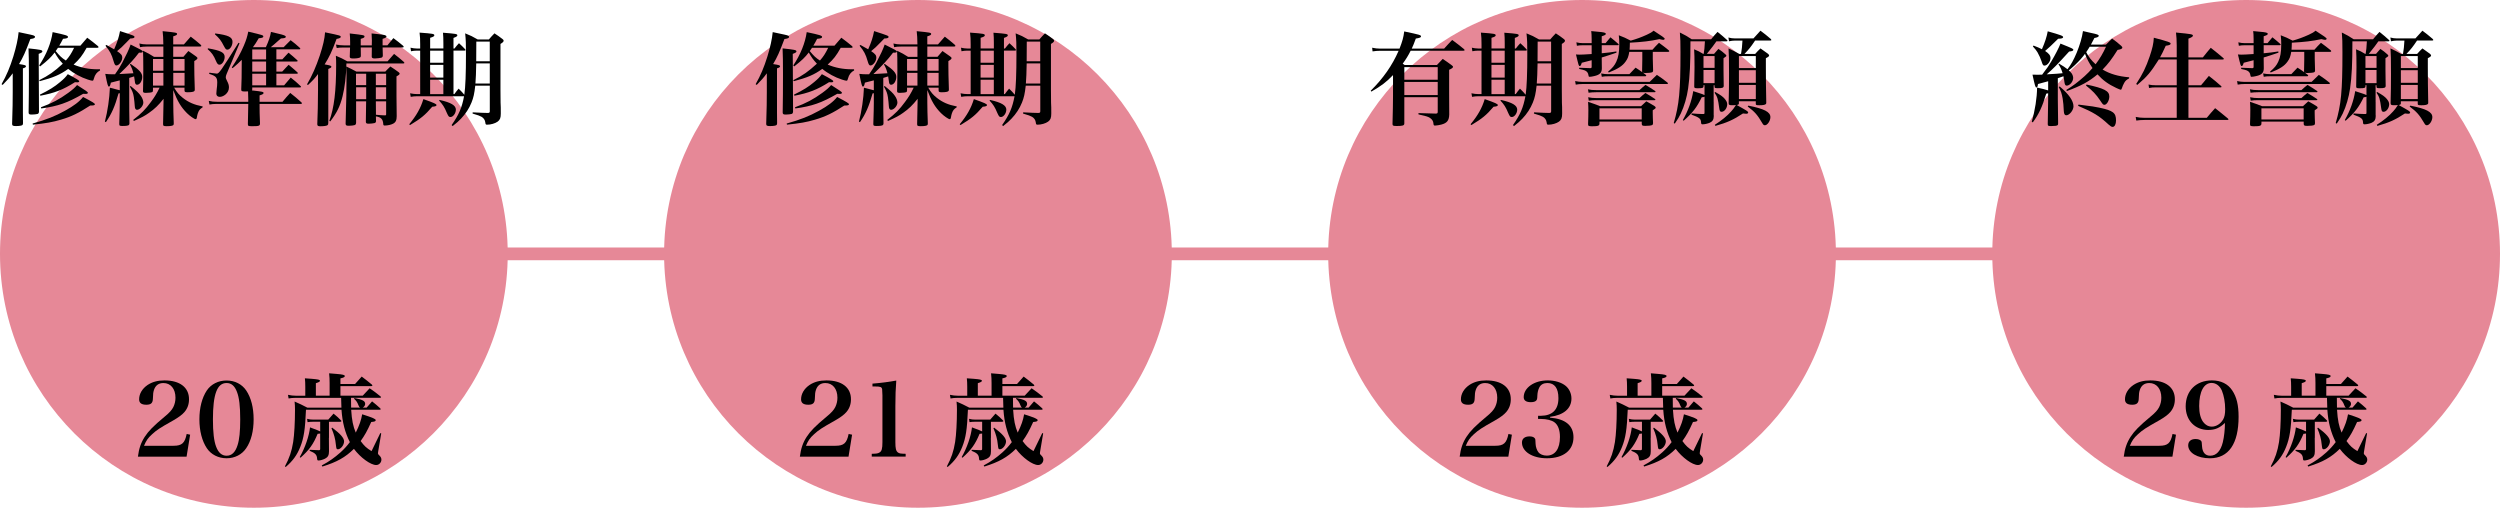
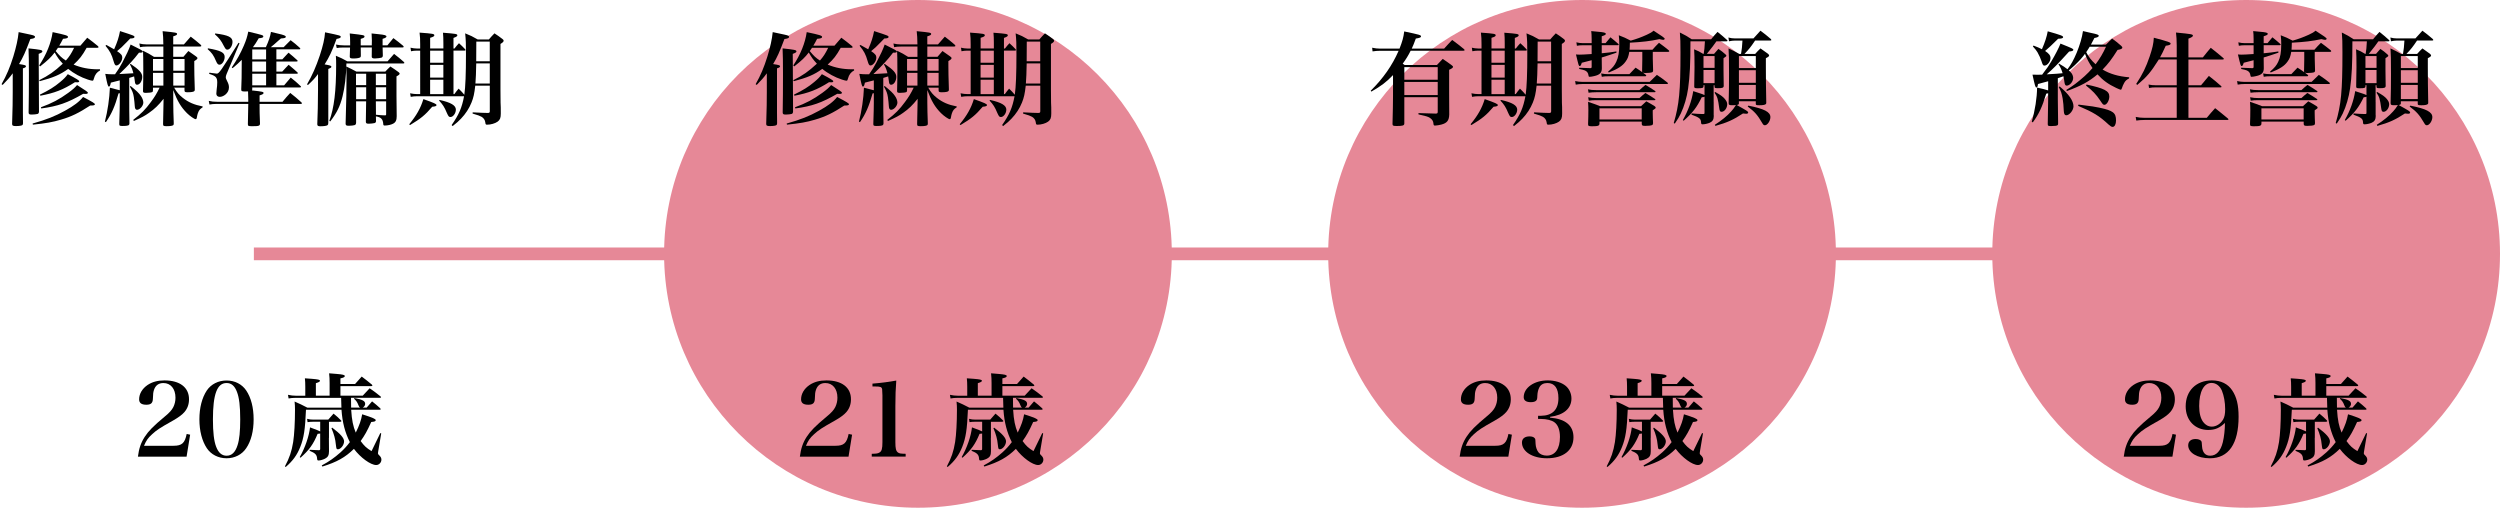
<svg xmlns="http://www.w3.org/2000/svg" viewBox="0 0 1178.79 239.39">
  <defs>
    <style>.d{fill:none;stroke:#e68897;stroke-miterlimit:10;stroke-width:6px;}.e{fill:#e68897;}</style>
  </defs>
  <g id="a" />
  <g id="b">
    <g id="c">
      <g>
-         <circle class="e" cx="119.7" cy="119.7" r="119.7" />
        <circle class="e" cx="432.83" cy="119.7" r="119.7" />
        <circle class="e" cx="745.96" cy="119.7" r="119.7" />
        <circle class="e" cx="1059.09" cy="119.7" r="119.7" />
        <g>
          <path d="M.72,39.72c2.35-4.13,3.98-7.97,5.57-13.11,1.34-4.42,2.16-8.02,2.5-11.47,6.14,1.3,6.58,1.39,7.15,1.63,.38,.19,.58,.38,.58,.62,0,.53-.67,.82-2.21,1.01-2.35,6.24-3.41,8.59-5.33,11.81,2.83,.43,3.26,.58,3.26,1.06,0,.38-.43,.67-1.44,.96v20.93l.05,4.94c0,.48-.1,.67-.29,.86-.29,.29-1.54,.48-3.07,.48-1.44,0-1.78-.24-1.78-1.06,.24-7.97,.29-10.23,.29-15.03v-8.79c-1.58,2.16-2.54,3.22-4.75,5.47l-.53-.34Zm19.25-15.46c0,.38-.29,.58-1.73,1.15,0,8.54,.05,17.62,.14,27.22-.05,.62-.19,.91-.67,1.1-.38,.14-1.82,.29-2.78,.29-1.1,0-1.44-.19-1.44-1.01,.1-6.67,.14-10.22,.14-18.15,0-6.24-.05-8.45-.19-12.05,5.81,.62,6.53,.77,6.53,1.44Zm-4.61,33.99c6.67-1.87,10.61-3.46,15.31-6.05,4.18-2.3,6.77-4.27,8.5-6.48,4.66,2.45,5.57,3.02,5.57,3.46s-.58,.58-2.06,.58h-.14c-5.38,3.5-8.88,5.23-13.83,6.67-3.84,1.15-7.1,1.73-13.2,2.35l-.14-.53ZM40.85,22.54c-2.11,3.79-3.36,5.33-6.14,7.92,3.55,1.49,7.2,2.21,11.47,2.21h.96l.05,.53c-1.49,.77-2.45,2.02-2.93,3.89-.24,.86-.34,.96-.72,.96-.34,0-.86-.14-2.11-.53-3.17-1.01-6.67-2.88-9.27-5.04-3.79,2.74-7.06,4.13-13.44,5.81l-.24-.48c4.56-2.26,7.06-4.03,11.14-7.78-1.82-1.97-2.4-2.78-3.84-5.28-1.73,2.26-3.26,3.74-6.87,6.58l-.43-.48c3.41-5.14,5.62-10.56,6.34-15.7,6.29,1.34,7.25,1.63,7.25,2.3,0,.48-.62,.72-2.35,.86-.82,1.58-1.01,1.97-1.78,3.22h9.98c1.39-1.63,1.82-2.16,3.22-3.74,2.3,1.73,3.02,2.26,5.04,3.94,.19,.24,.29,.38,.29,.48,0,.19-.24,.34-.62,.34h-4.99Zm-22.03,22.08c4.22-2.06,6.91-3.7,9.55-5.95,1.73-1.44,2.54-2.26,3.6-3.7,4.18,2.21,5.38,2.93,5.38,3.36,0,.29-.34,.48-.86,.48-.24,0-.72,0-1.15-.05-5.57,3.55-9.6,5.09-16.32,6.38l-.19-.53Zm.48,5.95c5.18-1.87,8.69-3.74,12.86-6.77,2.21-1.63,3.07-2.4,4.18-3.7,4.18,2.64,5.09,3.26,5.09,3.65,0,.34-.38,.53-1.01,.53-.34,0-.72,0-1.2-.05-7.39,4.27-11.95,5.86-19.78,6.91l-.14-.58Zm8.02-28.03c-.43,.67-.58,.86-1.06,1.54,1.87,2.26,2.83,3.22,4.8,4.46,1.63-1.87,2.45-3.07,3.89-6h-7.63Z" />
          <path d="M56.45,37.9q-2.78,.72-4.18,1.06c-.29,1.44-.53,1.87-.91,1.87-.48,0-.72-.86-1.73-6,1.39,.14,1.97,.19,3.12,.19h1.49c1.58-2.21,2.21-3.26,3.46-5.57,1.87-3.55,3.17-6.29,3.89-8.45,4.75,2.35,5.76,2.88,5.76,3.31s-.43,.53-1.68,.53h-.14c-2.59,3.41-4.71,5.66-9.26,10.08,2.35-.1,4.61-.24,6.62-.38-.48-1.87-.72-2.45-1.63-4.18l.34-.24c4.08,2.78,5.47,4.32,5.47,6.1,0,1.97-1.15,3.74-2.45,3.74-.67,0-.96-.43-1.1-2.02-.05-.53-.1-.96-.29-1.92q-1.15,.38-2.3,.72v10.85c0,3.02,0,5.62,.1,10.51,0,1.06-.62,1.3-3.22,1.3-1.39,0-1.58-.14-1.58-1.01,.19-6.38,.24-7.44,.24-9.79v-4.66l-.58,.1c-1.73,6.14-3.22,9.55-5.95,13.54l-.48-.24c1.3-5.04,2.16-10.94,2.35-15.99,2.59,.62,3.31,.82,4.66,1.2v-4.66Zm-6.29-16.71c1.68,.91,2.3,1.25,3.65,2.06,1.54-3.5,2.21-5.57,2.78-8.59,6.53,2.11,6.82,2.21,6.82,2.78,0,.48-.58,.67-2.02,.72-.62,.62-1.1,1.1-1.39,1.44-2.5,2.59-3.07,3.12-4.8,4.51,1.97,1.34,2.45,1.97,2.45,3.07,0,1.68-1.54,3.7-2.78,3.7-.58,0-.86-.48-1.34-2.11-.86-3.07-1.68-4.66-3.79-7.2l.43-.38Zm11.42,19.35c2.78,2.26,3.98,3.41,4.85,4.7,.72,1.01,1.15,2.21,1.15,3.12,0,1.54-1.63,3.41-2.98,3.41-.67,0-1.01-.58-1.06-1.82-.05-1.01-.24-2.83-.43-4.13-.29-1.87-.67-2.88-1.87-4.94l.34-.34Zm20.55,.82c1.34,2.26,2.3,3.36,4.03,4.75,2.74,2.16,5.42,3.31,9.41,4.08l-.05,.43c-1.25,.77-1.78,1.44-2.26,2.88-.14,.38-.34,1.25-.43,1.87-.1,.58-.29,.82-.58,.82-.58,0-2.74-1.49-4.08-2.83-2.83-2.83-4.56-5.71-6.48-10.9v5.9c0,2.5,.1,6.34,.24,9.79,0,.43-.05,.62-.19,.82-.34,.34-1.44,.53-3.17,.53-1.39,0-1.68-.14-1.68-1.01q.05-2.02,.19-9.26l.05-2.64c-2.45,3.07-4.18,4.75-6.87,6.62-1.92,1.39-3.5,2.21-7.15,3.84l-.29-.53c3.84-2.98,5.71-4.85,8.35-8.45,1.78-2.4,2.69-3.89,4.08-6.72h-3.12v1.2c0,.48-.1,.72-.34,.86-.29,.19-1.68,.38-3.02,.38-1.01,0-1.34-.19-1.34-.77v-.14c.1-4.7,.14-5.81,.14-10.13,0-5.23-.05-6.62-.14-8.83,2.4,1.15,3.07,1.54,5.18,2.88h4.42v-4.85h-7.82c-1.3,0-2.26,.1-3.17,.29l-.34-1.73c1.15,.29,2.16,.43,3.5,.43h7.82c-.05-3.12-.1-4.18-.34-6.24,6.38,.62,6.82,.72,6.82,1.34,0,.43-.48,.67-1.82,1.1v3.79h5.04l3.22-3.65c2.06,1.58,2.64,2.06,4.61,3.74,.24,.29,.38,.43,.38,.58,0,.24-.24,.34-.62,.34h-12.63v4.85h4.8c1.01-1.2,1.3-1.58,2.35-2.74,1.68,1.15,2.16,1.49,3.6,2.54,.48,.34,.67,.58,.67,.82,0,.38-.29,.67-1.49,1.39v2.21c0,2.64,.05,5.33,.24,11.14,0,.43-.05,.62-.19,.77-.29,.38-1.39,.58-3.17,.58-1.2,0-1.49-.14-1.49-.91v-1.25h-4.9Zm-5.09-13.54h-4.9v5.52h4.9v-5.52Zm0,6.53h-4.9v6h4.9v-6Zm9.99-1.01v-5.52h-5.33v5.52h5.33Zm0,7.01v-6h-5.33v6h5.33Z" />
          <path d="M98.06,22.78c6.05,1.06,7.87,1.97,7.87,4.08,0,1.82-1.25,3.65-2.4,3.65-.72,0-1.06-.34-1.68-1.73-1.15-2.74-1.92-3.79-3.94-5.62l.14-.38Zm35.04,5.23q1.25-1.39,2.93-3.17c1.82,1.49,2.35,1.92,4.08,3.5,.19,.19,.24,.29,.24,.38,0,.19-.19,.29-.53,.29h-9.5v4.75h2.74c1.3-1.44,1.73-1.87,3.02-3.22,1.82,1.49,2.35,1.97,4.13,3.55,.19,.19,.24,.34,.24,.43,0,.14-.19,.24-.48,.24h-9.65v5.47h3.65c1.34-1.63,1.78-2.11,3.12-3.65,2.11,1.68,2.74,2.21,4.66,4.03,.14,.14,.19,.24,.19,.38s-.19,.24-.53,.24h-22.47v.82c0,.24-.05,.34-.14,.58,5.09,.58,5.47,.67,5.47,1.25,0,.38-.43,.67-1.87,1.1v3.02h10.8c1.58-1.92,2.06-2.45,3.65-4.18,2.3,1.82,3.02,2.4,5.28,4.46,.19,.19,.24,.34,.24,.43,0,.19-.24,.29-.53,.29h-19.44v1.63c0,1.78,0,2.69,.19,7.54,0,1.2-.48,1.34-3.74,1.34-1.73,0-1.97-.1-1.97-1.01q.14-4.7,.19-9.5h-14.88c-1.44,0-2.35,.1-3.41,.29l-.34-1.73c1.44,.34,2.35,.43,3.79,.43h14.83v-1.3c0-1.39,0-1.63-.1-3.6-.62,.05-1.01,.05-1.39,.05-1.58,0-1.82-.14-1.82-1.01,.19-4.27,.19-5.14,.24-13.92-1.39,1.44-2.21,2.16-4.32,3.94l-.38-.34c2.5-3.74,4.08-6.58,5.66-10.22,1.1-2.59,1.63-4.22,2.11-6.67,6.82,1.63,7.1,1.68,7.1,2.3,0,.48-.62,.72-2.16,.82-1.25,2.16-1.78,2.93-2.74,4.22h6.1c1.39-3.02,2.06-5.09,2.4-7.2,1.34,.34,2.54,.62,3.22,.77,2.93,.67,3.79,1.01,3.79,1.54,0,.48-.58,.67-2.3,.77-.62,.53-1.06,.91-1.34,1.15-2.02,1.82-2.16,1.92-3.5,2.98h6.1c1.49-1.49,1.92-1.97,3.31-3.31,1.92,1.49,2.5,1.92,4.32,3.6,.19,.19,.24,.34,.24,.43,0,.19-.19,.29-.48,.29h-10.8v4.7h2.79Zm-34.32,6.24c.34,.05,.67,.1,.82,.14,.86,.1,1.39,.19,1.54,.19,.43,.1,.82,.14,1.1,.14,1.01,0,1.92-1.3,10.22-14.55l.48,.24-6.1,14.5c-.29,.77-.38,1.1-.38,1.49,0,.53,.14,.86,.67,1.92,.58,1.1,.82,1.92,.82,2.88,0,1.34-.58,2.5-1.68,3.41-.86,.67-1.78,1.06-2.64,1.06-1.01,0-1.63-.58-1.63-1.49,0-.43,.05-1.1,.14-1.78,.19-1.25,.29-2.64,.29-3.5,0-2.4-.67-3.12-3.84-4.08l.19-.58Zm2.69-18.48c6.14,.77,8.16,1.73,8.16,3.94,0,1.87-1.2,3.7-2.4,3.7-.67,0-.86-.24-1.68-1.73-1.3-2.59-2.11-3.6-4.22-5.52l.14-.38Zm24,12.24v-4.7h-6.53v4.7h6.53Zm0,5.76v-4.75h-6.53v4.75h6.53Zm-6.53,6.48h6.53v-5.47h-6.53v5.47Z" />
          <path d="M144.77,39.77c2.54-4.42,4.18-8.16,6-13.54,1.54-4.7,2.3-7.97,2.5-10.99,7.2,1.49,7.39,1.54,7.39,2.16,0,.43-.48,.67-1.97,.96-2.21,5.95-3.36,8.4-5.62,12,2.69,.48,3.17,.62,3.17,1.15,0,.34-.34,.58-1.44,1.01v25.39c0,.67-.1,.86-.34,1.1-.43,.34-1.73,.53-3.46,.53-1.01,0-1.39-.24-1.39-.96v-.14c.19-4.32,.34-10.22,.34-15.79v-7.73c-1.63,2.16-2.45,3.02-4.75,5.18l-.43-.34Zm10.51,17.23c2.26-6.05,3.22-14.02,3.22-26.35,0-1.82,0-2.45-.14-4.37,2.45,1.01,3.17,1.39,5.42,2.64h18.96c1.34-1.54,1.73-2.02,3.07-3.5,2.06,1.58,2.69,2.11,4.51,3.7,.24,.24,.34,.38,.34,.53,0,.19-.24,.29-.58,.29h-26.74c-.14,6.14-.77,11.19-1.82,15.46-1.15,4.66-2.69,7.78-5.81,11.86l-.43-.24Zm20.02-35.62q0-.58,.05-2.3c0-.86-.05-1.73-.14-3.31,1.39,.14,2.5,.29,3.22,.34,2.88,.29,3.79,.53,3.79,1.1,0,.38-.58,.77-1.82,1.1v3.07h2.26q1.49-1.78,2.83-3.41c2.06,1.54,2.69,2.02,4.51,3.55,.24,.24,.34,.38,.34,.53,0,.24-.24,.34-.67,.34h-9.26c.05,1.73,.05,2.93,.1,3.6v.19c0,.48-.19,.82-.62,1.01-.38,.14-2.16,.38-3.12,.38-1.06,0-1.49-.24-1.49-.86v-.14q.05-2.88,.05-4.18h-5.23c0,1.92,0,2.02,.05,3.7,0,.43-.05,.62-.14,.82-.29,.38-1.58,.67-3.36,.67-1.34,0-1.73-.19-1.73-.86,.1-2.3,.14-2.93,.14-4.32h-2.98c-1.44,0-2.11,.05-3.31,.24l-.34-1.63c1.15,.24,2.4,.38,3.65,.38h3.02v-1.49c0-1.73-.05-2.5-.19-4.13,6.77,.77,6.96,.82,6.96,1.49,0,.43-.43,.67-1.78,1.06v3.07h5.23Zm-7.39,26.4v10.03c-.05,.72-.19,1.01-.77,1.2-.38,.14-1.68,.29-2.64,.29-1.2,0-1.49-.19-1.54-.96,.34-11.43,.43-15.99,.43-22.47,0-.82,0-1.15-.1-4.51,2.06,.96,2.69,1.3,4.75,2.4h13.63c1.01-1.06,1.3-1.39,2.4-2.4,1.73,1.1,2.26,1.49,3.84,2.64,.38,.29,.53,.53,.53,.67,0,.43-.34,.72-1.49,1.34v9.22c0,1.73,.05,5.28,.1,9.55,0,1.92-.48,2.93-1.73,3.55-.86,.48-2.54,.86-3.89,.86-.53,0-.72-.14-.72-.77-.19-2.26-1.01-3.12-3.46-3.55,0,.82,0,1.15,.05,2.21-.05,.58-.19,.77-.72,.96-.48,.14-1.92,.29-2.69,.29-1.06,0-1.39-.19-1.39-.96,.1-5.57,.14-8.78,.14-9.6h-4.75Zm4.75-13.01h-4.8v5.38h4.8v-5.38Zm-4.75,6.38v5.62h4.75v-5.62h-4.75Zm14.16-1.01v-5.38h-4.85v5.38h4.85Zm0,6.62v-5.62h-4.85v5.62h4.85Zm-4.85,1.01c0,2.35,0,2.5,.05,6.34,1.68,.19,2.93,.24,4.22,.29,.48,0,.58-.14,.58-.58v-6.05h-4.85Z" />
          <path d="M192.96,58.59c3.41-4.13,5.38-7.58,6.67-11.86,5.14,1.82,6.19,2.3,6.19,2.83,0,.43-.58,.67-2.02,.77-3.36,3.94-5.42,5.62-10.46,8.64l-.38-.38Zm21.27-14.21c.82-1.15,1.1-1.49,2.02-2.59,1.3,1.3,1.58,1.58,2.69,2.88,.53-3.74,.77-9.84,.77-19.2,0-4.85-.05-6.67-.38-9.75,2.64,1.06,3.41,1.44,5.9,2.88h5.28c1.06-1.25,1.44-1.63,2.64-2.88,1.68,1.1,2.21,1.49,3.79,2.69,.38,.29,.53,.53,.53,.77,0,.48-.38,.86-1.49,1.54v21.7c0,3.12,0,3.26,.05,6,.1,1.97,.1,2.3,.1,4.66v.53c0,1.97-.38,2.93-1.49,3.74-1.2,.86-3.22,1.44-4.99,1.44-.58,0-.72-.14-.82-1.06-.14-1.15-.77-2.06-1.73-2.64-.91-.48-1.58-.77-4.27-1.54l.05-.58c4.75,.24,4.85,.24,7.25,.29,.67-.05,.82-.24,.82-.86v-12h-6.86c-.43,3.74-.82,5.62-1.78,7.97-1.1,2.74-2.78,5.33-4.94,7.58-1.1,1.15-1.92,1.92-3.94,3.5l-.48-.48c3.46-4.94,4.85-8.21,5.86-13.59h-22.03c-1.2,0-2.11,.1-3.12,.29l-.29-1.68c1.1,.24,2.3,.38,3.41,.38h1.34V23.88h-1.63c-1.01,0-1.73,.1-2.69,.29l-.24-1.68c1.06,.24,1.97,.38,2.88,.38h1.68v-1.97c0-2.54-.05-3.41-.29-5.52,6.43,.48,6.96,.58,6.96,1.3,0,.43-.53,.72-1.97,1.15v5.04h6.24v-2.45c0-2.4-.05-3.26-.19-4.99,6.19,.48,6.77,.58,6.77,1.25,0,.38-.43,.72-1.82,1.2v4.99h.48c.86-1.15,1.15-1.44,2.11-2.5,1.3,1.2,1.68,1.54,2.88,2.83,.1,.14,.19,.29,.19,.43s-.19,.24-.48,.24h-5.18v20.5h.43Zm-11.42-14.79h6.24v-5.71h-6.24v5.71Zm0,7.01h6.24v-6h-6.24v6Zm0,7.78h6.24v-6.77h-6.24v6.77Zm4.46,2.74c5.38,1.2,7.68,2.59,7.68,4.56,0,1.73-1.3,3.5-2.54,3.5-.77,0-.96-.29-1.73-1.97-1.15-2.78-1.87-3.84-3.65-5.81l.24-.29Zm17.28-17.23q-.1,6.24-.38,9.5h6.77v-9.5h-6.38Zm6.38-1.01v-9.26h-6.34c0,1.78,0,4.85-.05,9.26h6.38Z" />
        </g>
        <g>
          <path d="M356.28,39.72c2.35-4.13,3.98-7.97,5.57-13.11,1.34-4.42,2.16-8.02,2.5-11.47,6.14,1.3,6.58,1.39,7.15,1.63,.38,.19,.58,.38,.58,.62,0,.53-.67,.82-2.21,1.01-2.35,6.24-3.41,8.59-5.33,11.81,2.83,.43,3.27,.58,3.27,1.06,0,.38-.43,.67-1.44,.96v20.93l.05,4.94c0,.48-.1,.67-.29,.86-.29,.29-1.54,.48-3.07,.48-1.44,0-1.78-.24-1.78-1.06,.24-7.97,.29-10.23,.29-15.03v-8.79c-1.58,2.16-2.54,3.22-4.75,5.47l-.53-.34Zm19.25-15.46c0,.38-.29,.58-1.73,1.15,0,8.54,.05,17.62,.14,27.22-.05,.62-.19,.91-.67,1.1-.38,.14-1.82,.29-2.78,.29-1.1,0-1.44-.19-1.44-1.01,.1-6.67,.14-10.22,.14-18.15,0-6.24-.05-8.45-.19-12.05,5.81,.62,6.53,.77,6.53,1.44Zm-4.61,33.99c6.67-1.87,10.61-3.46,15.31-6.05,4.18-2.3,6.77-4.27,8.5-6.48,4.66,2.45,5.57,3.02,5.57,3.46s-.58,.58-2.06,.58h-.14c-5.38,3.5-8.88,5.23-13.83,6.67-3.84,1.15-7.1,1.73-13.2,2.35l-.14-.53Zm25.49-35.71c-2.11,3.79-3.36,5.33-6.14,7.92,3.55,1.49,7.2,2.21,11.47,2.21h.96l.05,.53c-1.49,.77-2.45,2.02-2.93,3.89-.24,.86-.34,.96-.72,.96-.34,0-.86-.14-2.11-.53-3.17-1.01-6.67-2.88-9.26-5.04-3.79,2.74-7.06,4.13-13.44,5.81l-.24-.48c4.56-2.26,7.06-4.03,11.14-7.78-1.82-1.97-2.4-2.78-3.84-5.28-1.73,2.26-3.26,3.74-6.87,6.58l-.43-.48c3.41-5.14,5.62-10.56,6.34-15.7,6.29,1.34,7.25,1.63,7.25,2.3,0,.48-.62,.72-2.35,.86-.82,1.58-1.01,1.97-1.78,3.22h9.98c1.39-1.63,1.82-2.16,3.22-3.74,2.3,1.73,3.02,2.26,5.04,3.94,.19,.24,.29,.38,.29,.48,0,.19-.24,.34-.62,.34h-4.99Zm-22.03,22.08c4.22-2.06,6.91-3.7,9.55-5.95,1.73-1.44,2.54-2.26,3.6-3.7,4.18,2.21,5.38,2.93,5.38,3.36,0,.29-.34,.48-.86,.48-.24,0-.72,0-1.15-.05-5.57,3.55-9.6,5.09-16.32,6.38l-.19-.53Zm.48,5.95c5.18-1.87,8.69-3.74,12.86-6.77,2.21-1.63,3.07-2.4,4.18-3.7,4.18,2.64,5.09,3.26,5.09,3.65,0,.34-.38,.53-1.01,.53-.34,0-.72,0-1.2-.05-7.39,4.27-11.95,5.86-19.78,6.91l-.14-.58Zm8.02-28.03c-.43,.67-.58,.86-1.06,1.54,1.87,2.26,2.83,3.22,4.8,4.46,1.63-1.87,2.45-3.07,3.89-6h-7.63Z" />
          <path d="M412,37.9q-2.78,.72-4.18,1.06c-.29,1.44-.53,1.87-.91,1.87-.48,0-.72-.86-1.73-6,1.39,.14,1.97,.19,3.12,.19h1.49c1.58-2.21,2.21-3.26,3.46-5.57,1.87-3.55,3.17-6.29,3.89-8.45,4.75,2.35,5.76,2.88,5.76,3.31s-.43,.53-1.68,.53h-.14c-2.59,3.41-4.7,5.66-9.26,10.08,2.35-.1,4.61-.24,6.62-.38-.48-1.87-.72-2.45-1.63-4.18l.34-.24c4.08,2.78,5.47,4.32,5.47,6.1,0,1.97-1.15,3.74-2.45,3.74-.67,0-.96-.43-1.1-2.02-.05-.53-.1-.96-.29-1.92q-1.15,.38-2.3,.72v10.85c0,3.02,0,5.62,.1,10.51,0,1.06-.62,1.3-3.22,1.3-1.39,0-1.58-.14-1.58-1.01,.19-6.38,.24-7.44,.24-9.79v-4.66l-.58,.1c-1.73,6.14-3.22,9.55-5.95,13.54l-.48-.24c1.3-5.04,2.16-10.94,2.35-15.99,2.59,.62,3.31,.82,4.66,1.2v-4.66Zm-6.29-16.71c1.68,.91,2.3,1.25,3.65,2.06,1.54-3.5,2.21-5.57,2.79-8.59,6.53,2.11,6.82,2.21,6.82,2.78,0,.48-.58,.67-2.02,.72-.62,.62-1.1,1.1-1.39,1.44-2.5,2.59-3.07,3.12-4.8,4.51,1.97,1.34,2.45,1.97,2.45,3.07,0,1.68-1.54,3.7-2.78,3.7-.58,0-.86-.48-1.34-2.11-.87-3.07-1.68-4.66-3.79-7.2l.43-.38Zm11.43,19.35c2.78,2.26,3.98,3.41,4.85,4.7,.72,1.01,1.15,2.21,1.15,3.12,0,1.54-1.63,3.41-2.98,3.41-.67,0-1.01-.58-1.06-1.82-.05-1.01-.24-2.83-.43-4.13-.29-1.87-.67-2.88-1.87-4.94l.34-.34Zm20.54,.82c1.34,2.26,2.3,3.36,4.03,4.75,2.74,2.16,5.42,3.31,9.41,4.08l-.05,.43c-1.25,.77-1.78,1.44-2.26,2.88-.14,.38-.34,1.25-.43,1.87-.1,.58-.29,.82-.58,.82-.58,0-2.74-1.49-4.08-2.83-2.83-2.83-4.56-5.71-6.48-10.9v5.9c0,2.5,.1,6.34,.24,9.79,0,.43-.05,.62-.19,.82-.34,.34-1.44,.53-3.17,.53-1.39,0-1.68-.14-1.68-1.01q.05-2.02,.19-9.26l.05-2.64c-2.45,3.07-4.18,4.75-6.86,6.62-1.92,1.39-3.5,2.21-7.15,3.84l-.29-.53c3.84-2.98,5.71-4.85,8.35-8.45,1.78-2.4,2.69-3.89,4.08-6.72h-3.12v1.2c0,.48-.1,.72-.34,.86-.29,.19-1.68,.38-3.02,.38-1.01,0-1.34-.19-1.34-.77v-.14c.1-4.7,.14-5.81,.14-10.13,0-5.23-.05-6.62-.14-8.83,2.4,1.15,3.07,1.54,5.18,2.88h4.42v-4.85h-7.82c-1.3,0-2.26,.1-3.17,.29l-.34-1.73c1.15,.29,2.16,.43,3.5,.43h7.82c-.05-3.12-.1-4.18-.34-6.24,6.38,.62,6.82,.72,6.82,1.34,0,.43-.48,.67-1.82,1.1v3.79h5.04l3.22-3.65c2.06,1.58,2.64,2.06,4.61,3.74,.24,.29,.38,.43,.38,.58,0,.24-.24,.34-.62,.34h-12.62v4.85h4.8c1.01-1.2,1.3-1.58,2.35-2.74,1.68,1.15,2.16,1.49,3.6,2.54,.48,.34,.67,.58,.67,.82,0,.38-.29,.67-1.49,1.39v2.21c0,2.64,.05,5.33,.24,11.14,0,.43-.05,.62-.19,.77-.29,.38-1.39,.58-3.17,.58-1.2,0-1.49-.14-1.49-.91v-1.25h-4.9Zm-5.09-13.54h-4.9v5.52h4.9v-5.52Zm0,6.53h-4.9v6h4.9v-6Zm9.98-1.01v-5.52h-5.33v5.52h5.33Zm0,7.01v-6h-5.33v6h5.33Z" />
          <path d="M452.52,58.59c3.41-4.13,5.38-7.58,6.67-11.86,5.14,1.82,6.19,2.3,6.19,2.83,0,.43-.58,.67-2.02,.77-3.36,3.94-5.42,5.62-10.46,8.64l-.38-.38Zm21.27-14.21c.82-1.15,1.1-1.49,2.02-2.59,1.3,1.3,1.58,1.58,2.69,2.88,.53-3.74,.77-9.84,.77-19.2,0-4.85-.05-6.67-.38-9.75,2.64,1.06,3.41,1.44,5.9,2.88h5.28c1.06-1.25,1.44-1.63,2.64-2.88,1.68,1.1,2.21,1.49,3.79,2.69,.38,.29,.53,.53,.53,.77,0,.48-.38,.86-1.49,1.54v21.7c0,3.12,0,3.26,.05,6,.1,1.97,.1,2.3,.1,4.66v.53c0,1.97-.38,2.93-1.49,3.74-1.2,.86-3.22,1.44-4.99,1.44-.58,0-.72-.14-.82-1.06-.14-1.15-.77-2.06-1.73-2.64-.91-.48-1.58-.77-4.27-1.54l.05-.58c4.75,.24,4.85,.24,7.25,.29,.67-.05,.82-.24,.82-.86v-12h-6.86c-.43,3.74-.82,5.62-1.78,7.97-1.1,2.74-2.78,5.33-4.94,7.58-1.1,1.15-1.92,1.92-3.94,3.5l-.48-.48c3.46-4.94,4.85-8.21,5.86-13.59h-22.03c-1.2,0-2.11,.1-3.12,.29l-.29-1.68c1.1,.24,2.3,.38,3.41,.38h1.34V23.88h-1.63c-1.01,0-1.73,.1-2.69,.29l-.24-1.68c1.06,.24,1.97,.38,2.88,.38h1.68v-1.97c0-2.54-.05-3.41-.29-5.52,6.43,.48,6.96,.58,6.96,1.3,0,.43-.53,.72-1.97,1.15v5.04h6.24v-2.45c0-2.4-.05-3.26-.19-4.99,6.19,.48,6.77,.58,6.77,1.25,0,.38-.43,.72-1.82,1.2v4.99h.48c.86-1.15,1.15-1.44,2.11-2.5,1.3,1.2,1.68,1.54,2.88,2.83,.1,.14,.19,.29,.19,.43s-.19,.24-.48,.24h-5.18v20.5h.43Zm-11.43-14.79h6.24v-5.71h-6.24v5.71Zm0,7.01h6.24v-6h-6.24v6Zm0,7.78h6.24v-6.77h-6.24v6.77Zm4.46,2.74c5.38,1.2,7.68,2.59,7.68,4.56,0,1.73-1.3,3.5-2.54,3.5-.77,0-.96-.29-1.73-1.97-1.15-2.78-1.87-3.84-3.65-5.81l.24-.29Zm17.28-17.23q-.1,6.24-.38,9.5h6.77v-9.5h-6.38Zm6.38-1.01v-9.26h-6.34c0,1.78,0,4.85-.05,9.26h6.38Z" />
        </g>
        <g>
          <path d="M680.93,22.92c1.63-1.78,2.11-2.35,3.79-4.08,2.45,1.78,3.17,2.35,5.52,4.27,.24,.24,.34,.38,.34,.48,0,.24-.24,.34-.67,.34h-24.77c-1.15,2.3-2.16,3.94-3.74,6.1,.43,.29,.53,.38,.91,.62h15.22c1.15-1.25,1.49-1.63,2.74-2.88,1.92,1.3,2.5,1.68,4.22,2.98,.48,.34,.62,.53,.62,.77,0,.43-.48,.77-1.82,1.39v10.61c0,2.69,0,5.38,.05,10.51-.1,2.78-1.01,3.98-3.7,4.7-.86,.24-2.35,.48-3.02,.48-.48,0-.67-.19-.72-.86-.05-1.2-.62-2.06-1.68-2.78-.91-.58-1.87-.86-5.38-1.63v-.62q5.38,.19,8.06,.24c.82,0,1.01-.14,1.01-.91v-6.82h-15.75v12.43c-.05,.91-.72,1.15-3.55,1.15-1.73,0-2.02-.14-2.02-1.01,.14-5.14,.24-10.37,.24-13.15v-9.84c-3.07,3.22-5.57,5.14-10.22,7.78l-.29-.43c5.81-5.71,10.18-11.95,13.15-18.82h-8.64c-1.34,0-2.3,.1-3.65,.29l-.19-1.73c1.39,.29,2.5,.43,3.84,.43h9.07c1.34-3.46,1.87-5.28,2.21-8.11,7.25,1.54,7.92,1.68,7.92,2.35,0,.48-.58,.72-2.45,1.01-.82,2.26-1.2,3.17-1.92,4.75h15.27Zm-3.02,14.69v-5.95h-15.75v5.95h15.75Zm-15.75,7.2h15.75v-6.19h-15.75v6.19Z" />
          <path d="M693.4,58.59c3.41-4.13,5.38-7.58,6.67-11.86,5.14,1.82,6.19,2.3,6.19,2.83,0,.43-.58,.67-2.02,.77-3.36,3.94-5.42,5.62-10.46,8.64l-.38-.38Zm21.27-14.21c.82-1.15,1.1-1.49,2.02-2.59,1.3,1.3,1.58,1.58,2.69,2.88,.53-3.74,.77-9.84,.77-19.2,0-4.85-.05-6.67-.38-9.75,2.64,1.06,3.41,1.44,5.9,2.88h5.28c1.06-1.25,1.44-1.63,2.64-2.88,1.68,1.1,2.21,1.49,3.79,2.69,.38,.29,.53,.53,.53,.77,0,.48-.38,.86-1.49,1.54v21.7c0,3.12,0,3.26,.05,6,.1,1.97,.1,2.3,.1,4.66v.53c0,1.97-.38,2.93-1.49,3.74-1.2,.86-3.22,1.44-4.99,1.44-.58,0-.72-.14-.82-1.06-.14-1.15-.77-2.06-1.73-2.64-.91-.48-1.58-.77-4.27-1.54l.05-.58c4.75,.24,4.85,.24,7.25,.29,.67-.05,.82-.24,.82-.86v-12h-6.86c-.43,3.74-.82,5.62-1.78,7.97-1.1,2.74-2.78,5.33-4.94,7.58-1.1,1.15-1.92,1.92-3.94,3.5l-.48-.48c3.46-4.94,4.85-8.21,5.86-13.59h-22.03c-1.2,0-2.11,.1-3.12,.29l-.29-1.68c1.1,.24,2.3,.38,3.41,.38h1.34V23.88h-1.63c-1.01,0-1.73,.1-2.69,.29l-.24-1.68c1.06,.24,1.97,.38,2.88,.38h1.68v-1.97c0-2.54-.05-3.41-.29-5.52,6.43,.48,6.96,.58,6.96,1.3,0,.43-.53,.72-1.97,1.15v5.04h6.24v-2.45c0-2.4-.05-3.26-.19-4.99,6.19,.48,6.77,.58,6.77,1.25,0,.38-.43,.72-1.82,1.2v4.99h.48c.86-1.15,1.15-1.44,2.11-2.5,1.3,1.2,1.68,1.54,2.88,2.83,.1,.14,.19,.29,.19,.43s-.19,.24-.48,.24h-5.18v20.5h.43Zm-11.42-14.79h6.24v-5.71h-6.24v5.71Zm0,7.01h6.24v-6h-6.24v6Zm0,7.78h6.24v-6.77h-6.24v6.77Zm4.46,2.74c5.38,1.2,7.68,2.59,7.68,4.56,0,1.73-1.3,3.5-2.54,3.5-.77,0-.96-.29-1.73-1.97-1.15-2.78-1.87-3.84-3.65-5.81l.24-.29Zm17.28-17.23q-.1,6.24-.38,9.5h6.77v-9.5h-6.38Zm6.38-1.01v-9.26h-6.34c0,1.78,0,4.85-.05,9.26h6.38Z" />
          <path d="M742.7,38.23c1.15,.24,2.35,.38,3.41,.38h31.73c1.44-1.44,1.87-1.87,3.41-3.31,2.21,1.49,2.88,1.97,4.94,3.6,.19,.19,.29,.29,.29,.43s-.19,.29-.43,.29h-39.94c-1.06,0-2.16,.1-3.12,.29l-.29-1.68Zm7.78-20.07c0-1.58-.05-2.16-.19-3.5,1.3,.14,2.3,.24,2.98,.29,3.07,.24,3.89,.48,3.89,1.01,0,.43-.34,.62-1.92,1.15v3.22h1.82q1.15-1.34,2.3-2.74c1.63,1.34,2.16,1.73,3.7,3.12,.14,.14,.19,.29,.19,.38,0,.14-.19,.24-.43,.24h-7.58v3.79c3.07-.29,4.08-.43,6.91-.86l.05,.58c-3.17,1.1-4.46,1.49-6.96,2.26v.86q.05,2.69,.05,4.27c0,2.06-.96,3.07-3.6,3.65-.72,.19-1.73,.34-2.11,.34s-.53-.14-.58-.67c-.1-.67-.24-1.01-.53-1.44-.67-.82-1.25-1.06-3.84-1.58v-.58c3.26,.14,3.36,.14,5.28,.19,.43,0,.58-.19,.58-.67v-3.07l-4.66,1.2c-.34,1.15-.58,1.54-.96,1.54-.48,0-.48-.05-1.78-5.47,.86,.1,1.3,.1,1.78,.1,.91,0,2.98-.1,5.62-.29v-4.13h-4.37c-.91,0-1.49,.05-2.59,.24l-.24-1.63c1.15,.29,1.92,.38,2.83,.38h4.37v-2.16Zm-1.73,23.95c1.25,.29,2.26,.38,3.89,.38h20.4c1.2-1.1,1.58-1.44,2.83-2.45,1.97,1.15,2.59,1.54,4.51,2.83,.14,.14,.24,.29,.24,.38,0,.14-.19,.24-.43,.24h-27.55c-1.44,0-2.5,.1-3.6,.24l-.29-1.63Zm5.42,16.13c0,1.06-.62,1.3-3.5,1.3-1.58,0-1.87-.14-1.87-1.01,.1-2.26,.14-4.85,.14-6.62,0-1.49-.05-2.16-.14-3.89,2.5,.82,3.26,1.1,5.71,2.06h19.25c1.06-1.01,1.39-1.34,2.5-2.3,1.78,.96,2.26,1.25,3.89,2.26,.38,.29,.53,.48,.53,.67,0,.38-.24,.58-1.39,1.3v1.25q0,.48,.05,2.4,.05,1.39,.1,2.45c-.05,.48-.14,.72-.43,.86-.48,.24-1.73,.38-3.22,.38-1.39,0-1.63-.14-1.68-.96v-1.06h-19.92v.91Zm-5.33-12.38c1.39,.29,2.45,.38,3.89,.38h20.31c1.15-1.06,1.54-1.39,2.78-2.4,1.97,1.15,2.59,1.54,4.46,2.78,.19,.14,.29,.29,.29,.38,0,.14-.19,.24-.48,.24h-27.36c-1.49,0-2.4,.05-3.6,.24l-.29-1.63Zm5.33,10.46h19.92v-5.23h-19.92v5.23Zm25.15-28.42c0,1.25,.1,3.89,.14,5.28,0,.53-.14,.77-.48,.91-.48,.19-1.82,.34-3.22,.34-.43,0-.62-.05-1.1-.19,.58,.48,.67,.48,1.3,1.01,.19,.19,.29,.34,.29,.43,0,.14-.24,.29-.48,.29h-17.52c-1.25,0-1.97,.05-2.98,.24l-.29-1.58c1.3,.24,2.06,.34,3.26,.34h10.03c1.25-1.34,1.68-1.73,2.93-3.07,1.58,1.01,2.11,1.39,3.17,2.16l-.1-.48c.05-1.82,.1-3.5,.1-5.47v-3.65h-6.14c-.38,2.21-.72,3.17-1.73,4.56-1.44,2.06-3.6,3.46-7.97,5.18l-.29-.43c2.11-1.78,3.02-2.88,3.84-4.61,1.01-2.11,1.44-4.56,1.44-8.26,0-1.58-.05-2.69-.24-4.27,2.5,.96,3.26,1.3,5.62,2.54,2.69-.77,4.85-1.54,7.58-2.78,1.73-.82,2.26-1.1,3.22-1.92,3.98,2.54,5.23,3.46,5.23,3.79,0,.29-.34,.53-.72,.53-.19,0-1.06-.14-1.78-.34-4.13,.91-8.16,1.39-13.92,1.68-.05,1.82-.05,2.3-.14,3.31h10.8c1.3-1.49,1.73-1.92,3.07-3.26,2.06,1.49,2.64,1.97,4.61,3.55,.19,.19,.24,.34,.24,.43,0,.14-.19,.29-.48,.29h-7.3v3.46Z" />
          <path d="M808.03,48.12v6.14c.05,.14,.05,.34,.05,.38,0,1.73-.62,2.69-1.97,3.26-.86,.38-2.35,.72-3.31,.72-.53,0-.67-.19-.72-.86-.05-1.78-.77-2.35-4.51-3.7l.05-.58c2.45,.19,3.22,.24,5.42,.29,.53,0,.67-.1,.67-.58v-7.58c-.48,.19-.67,.24-1.3,.24-2.35,4.8-4.22,7.25-8.54,11.09l-.38-.34c2.5-4.32,4.22-9.17,4.9-13.63,1.2,.43,2.16,.72,2.78,.91,1.3,.38,1.82,.62,2.54,.96v-4.66h-.48v.53c-.05,.77-.48,.91-2.83,.91-1.25,0-1.54-.14-1.54-.82v-.14q.14-6.67,.14-9.07c0-4.27-.05-6.29-.19-8.35,1.97,.82,2.54,1.1,4.27,2.16h.24c.29-1.39,.43-3.17,.58-5.9h-6.82c0,10.46-.29,16.51-1.1,22.23-.58,4.08-1.82,8.35-3.46,11.81-.72,1.54-1.34,2.54-2.83,4.75l-.48-.29c2.54-8.64,3.17-14.93,3.17-33.17,0-5.14-.05-6.48-.29-9.5,2.54,1.25,3.31,1.68,5.57,3.17h9.17c1.25-1.54,1.63-1.97,3.02-3.46,2.02,1.63,2.64,2.16,4.46,3.79,.14,.14,.24,.29,.24,.38,0,.19-.24,.29-.58,.29h-4.66c-1.15,1.68-1.87,2.64-4.51,5.9h3.41c.91-1.06,1.15-1.34,2.06-2.35,1.54,1.06,1.97,1.39,3.26,2.54,.34,.29,.48,.48,.48,.67,0,.29-.14,.38-1.34,1.2v5.38c0,1.01,0,1.1,.05,4.03,0,.86,0,2.06,.05,3.65-.05,.86-.58,1.06-2.74,1.06-1.39,0-1.58-.1-1.58-.72v-.67h-.43v7.92Zm.43-16.13v-5.57h-5.23v5.57h5.23Zm-5.23,1.01v6.19h5.23v-6.19h-5.23Zm5.52,10.37c2.59,1.44,3.7,2.26,4.56,3.31,.77,.96,1.1,1.63,1.1,2.5,0,1.82-1.34,3.55-2.69,3.55-.62,0-.91-.43-1.06-1.68-.58-4.42-.86-5.33-2.21-7.34l.29-.34Zm11.18,5.28c0,.58-.24,.72-1.06,.86,4.94,2.74,5.42,3.02,5.42,3.55,0,.38-.38,.58-.91,.58-.38,0-.96-.05-1.54-.14-4.51,2.98-7.49,4.32-13.01,5.86l-.24-.53c3.12-1.97,5.86-4.22,7.68-6.29,.82-.86,1.34-1.58,2.26-3.02-.77,.1-1.25,.1-1.82,.1-1.34,0-1.63-.19-1.63-1.06,.14-5.47,.19-8.11,.19-13.68,0-7.49-.05-9.02-.24-12.05,2.26,1.06,2.93,1.39,5.04,2.59h.86c.38-2.3,.53-3.5,.67-6.29h-3.41c-1.01,0-2.06,.14-2.93,.34l-.29-1.78c1.01,.29,2.06,.43,3.22,.43h8.59c1.44-1.63,1.87-2.11,3.31-3.65,2.16,1.63,2.83,2.16,4.9,3.94,.14,.19,.24,.34,.24,.43,0,.19-.24,.29-.58,.29h-7.1c-2.02,3.02-2.83,4.03-4.99,6.29h5.04c1.06-1.2,1.39-1.54,2.5-2.59,1.54,1.06,2.02,1.39,3.5,2.5,.38,.34,.58,.58,.58,.82,0,.38-.34,.67-1.54,1.3v4.03c0,5.04,.05,11.19,.19,16.9,0,.38-.05,.53-.19,.67-.34,.38-1.34,.58-2.98,.58s-1.78-.1-1.78-.77v-1.1h-7.97v.91Zm7.97-22.23h-7.97v5.66h7.97v-5.66Zm-7.97,6.67v5.95h7.97v-5.95h-7.97Zm0,6.96v6.67h7.97v-6.67h-7.97Zm4.42,9.75c7.54,1.49,10.42,2.98,10.42,5.42,0,1.78-1.39,3.84-2.59,3.84-.48,0-.82-.24-1.2-.96-2.3-3.94-3.6-5.42-6.91-7.87l.29-.43Z" />
        </g>
        <g>
          <path d="M993,21.05c1.3-1.3,1.68-1.68,2.88-2.88,1.92,1.39,2.5,1.87,4.27,3.41,.38,.38,.58,.62,.58,.86,0,.48-.67,.86-2.26,1.1-2.88,4.56-4.37,6.48-7.06,9.26,3.46,2.06,7.39,3.22,12.53,3.65l-.05,.53c-1.25,.67-1.73,1.1-2.3,2.11-.43,.77-.86,1.73-1.06,2.45-.19,.58-.34,.77-.58,.77-.19,0-1.15-.38-2.06-.82-3.79-1.78-6.24-3.55-8.88-6.43-3.98,3.36-7.73,5.42-14.45,7.87l-.24-.53c3.07-1.87,5.23-3.5,8.59-6.48,1.39-1.25,2.5-2.4,3.74-3.84-1.63-2.4-2.59-4.18-3.55-6.72-1.39,1.92-2.45,3.12-4.85,5.42-1.73,1.58-2.02,1.82-2.78,2.4,.82,.77,1.1,1.06,1.39,1.49,.38,.58,.67,1.44,.67,2.06,0,1.73-1.58,3.65-3.07,3.65-.62,0-.91-.48-1.1-1.97-.1-.86-.19-1.44-.43-2.45q-1.54,.58-2.64,.91v9.94c0,2.45,.05,5.62,.14,11.38,0,.43-.05,.67-.24,.82-.29,.29-1.39,.43-3.02,.43-1.44,0-1.63-.1-1.63-1.01,.1-3.7,.19-9.17,.19-11.52v-2.93c-.34,.1-.48,.1-.91,.19-1.87,6.19-3.41,9.55-6.34,13.54l-.48-.34c1.54-5.28,2.5-11.38,2.5-16.08,2.74,.62,3.6,.82,5.23,1.34v-4.32c-1.58,.43-2.4,.67-4.8,1.3-.1,1.1-.34,1.63-.72,1.63-.48,0-.67-.53-1.87-6.05,1.25,.05,1.97,.05,2.45,.05,.77,0,1.25,0,2.11-.05,2.5-3.26,3.07-4.13,4.32-6.24,1.78-2.98,3.6-6.48,4.32-8.4,5.95,2.4,6.05,2.45,6.05,2.93s-.53,.67-1.97,.82c-5.9,6.48-7.44,8.02-10.56,10.75,4.37-.24,5.76-.34,7.49-.53-.58-1.87-.91-2.59-1.97-4.27l.29-.24c1.97,1.15,2.69,1.63,3.98,2.64,1.68-2.21,2.83-4.22,4.37-7.87,1.44-3.55,2.5-7.06,2.93-10.13,1.58,.38,2.78,.62,3.55,.82,3.22,.67,3.89,.91,3.89,1.44,0,.43-.67,.77-2.06,1.01-.77,1.54-1.1,2.16-1.63,3.12h7.1Zm-34.18,.43c1.92,.72,2.64,1.06,3.98,1.73,1.44-3.31,2.26-5.81,2.74-8.45,6.24,1.78,7.25,2.16,7.25,2.74,0,.53-.67,.72-2.35,.77q-4.22,4.22-6.14,5.76c1.87,1.25,2.54,2.11,2.54,3.41,0,1.58-1.54,3.5-2.83,3.5-.62,0-.86-.29-1.44-2.16-.34-1.1-1.1-2.78-1.87-4.13-.53-.86-1.01-1.49-2.16-2.74l.29-.43Zm12.38,19.3c4.27,3.6,6.48,6.77,6.48,9.36,0,1.87-1.92,4.22-3.41,4.22-.72,0-1.06-.58-1.15-1.92-.14-2.83-.24-3.98-.53-5.9-.43-2.45-.77-3.46-1.87-5.52l.48-.24Zm8.88,8.54c6.91,.86,7.49,.96,9.79,1.44,6.53,1.39,7.87,2.45,7.87,6.05,0,1.78-.67,3.02-1.58,3.02-.53,0-1.01-.29-1.87-1.06-4.51-4.18-7.2-5.81-14.45-8.88l.24-.58Zm3.75-9.46c8.3,1.78,10.75,3.02,10.75,5.62,0,1.92-1.2,3.94-2.3,3.94-.62,0-.77-.19-2.06-2.11-1.82-2.74-3.55-4.56-6.62-6.96l.24-.48Zm1.49-17.81c-.62,1.06-.86,1.34-1.63,2.54,1.1,2.21,2.26,3.7,4.42,5.71,1.97-2.59,3.55-5.28,4.9-8.26h-7.68Z" />
          <path d="M1026.36,27.05v-5.57c0-2.06-.14-4.71-.34-6.14,7.39,.72,7.97,.82,7.97,1.49,0,.43-.62,.82-2.11,1.39v8.83h6.82c1.58-1.97,2.06-2.59,3.7-4.51,2.59,2.02,3.36,2.64,5.9,4.8,.19,.19,.29,.34,.29,.43,0,.19-.19,.29-.58,.29h-16.13v12.15h5.95c1.58-1.87,2.06-2.5,3.7-4.42,2.5,1.97,3.26,2.59,5.67,4.7,.19,.19,.29,.34,.29,.43,0,.19-.19,.29-.53,.29h-15.07v14.35h8.64c1.68-2.02,2.21-2.64,3.94-4.56,2.59,2.06,3.46,2.74,6.05,4.9,.14,.19,.24,.29,.24,.38,0,.19-.19,.29-.53,.29h-39.03c-1.3,0-2.83,.1-3.89,.29l-.29-1.73c1.3,.29,2.64,.43,4.13,.43h15.22v-14.35h-9.84c-1.25,0-2.11,.05-3.22,.29l-.24-1.63c1.1,.24,2.11,.34,3.41,.34h9.89v-12.15h-8.45c-3.94,6.19-5.47,8.02-10.18,12l-.48-.48c2.98-4.51,4.61-7.83,6.34-12.91,1.3-3.84,1.82-6.05,1.97-8.88,7.01,1.87,7.92,2.21,7.92,2.78,0,.53-.67,.82-2.3,1.01-1.25,2.74-1.73,3.74-2.69,5.47h7.87Z" />
          <path d="M1054.82,38.23c1.15,.24,2.35,.38,3.41,.38h31.73c1.44-1.44,1.87-1.87,3.41-3.31,2.21,1.49,2.88,1.97,4.94,3.6,.19,.19,.29,.29,.29,.43s-.19,.29-.43,.29h-39.94c-1.06,0-2.16,.1-3.12,.29l-.29-1.68Zm7.78-20.07c0-1.58-.05-2.16-.19-3.5,1.3,.14,2.3,.24,2.98,.29,3.07,.24,3.89,.48,3.89,1.01,0,.43-.34,.62-1.92,1.15v3.22h1.82q1.15-1.34,2.3-2.74c1.63,1.34,2.16,1.73,3.7,3.12,.14,.14,.19,.29,.19,.38,0,.14-.19,.24-.43,.24h-7.58v3.79c3.07-.29,4.08-.43,6.91-.86l.05,.58c-3.17,1.1-4.46,1.49-6.96,2.26v.86q.05,2.69,.05,4.27c0,2.06-.96,3.07-3.6,3.65-.72,.19-1.73,.34-2.11,.34s-.53-.14-.58-.67c-.1-.67-.24-1.01-.53-1.44-.67-.82-1.25-1.06-3.84-1.58v-.58c3.26,.14,3.36,.14,5.28,.19,.43,0,.58-.19,.58-.67v-3.07l-4.66,1.2c-.34,1.15-.58,1.54-.96,1.54-.48,0-.48-.05-1.78-5.47,.86,.1,1.3,.1,1.78,.1,.91,0,2.98-.1,5.62-.29v-4.13h-4.37c-.91,0-1.49,.05-2.59,.24l-.24-1.63c1.15,.29,1.92,.38,2.83,.38h4.37v-2.16Zm-1.73,23.95c1.25,.29,2.26,.38,3.89,.38h20.4c1.2-1.1,1.58-1.44,2.83-2.45,1.97,1.15,2.59,1.54,4.51,2.83,.14,.14,.24,.29,.24,.38,0,.14-.19,.24-.43,.24h-27.55c-1.44,0-2.5,.1-3.6,.24l-.29-1.63Zm5.42,16.13c0,1.06-.62,1.3-3.5,1.3-1.58,0-1.87-.14-1.87-1.01,.1-2.26,.14-4.85,.14-6.62,0-1.49-.05-2.16-.14-3.89,2.5,.82,3.26,1.1,5.71,2.06h19.25c1.06-1.01,1.39-1.34,2.5-2.3,1.78,.96,2.26,1.25,3.89,2.26,.38,.29,.53,.48,.53,.67,0,.38-.24,.58-1.39,1.3v1.25q0,.48,.05,2.4,.05,1.39,.1,2.45c-.05,.48-.14,.72-.43,.86-.48,.24-1.73,.38-3.22,.38-1.39,0-1.63-.14-1.68-.96v-1.06h-19.92v.91Zm-5.33-12.38c1.39,.29,2.45,.38,3.89,.38h20.31c1.15-1.06,1.54-1.39,2.78-2.4,1.97,1.15,2.59,1.54,4.46,2.78,.19,.14,.29,.29,.29,.38,0,.14-.19,.24-.48,.24h-27.36c-1.49,0-2.4,.05-3.6,.24l-.29-1.63Zm5.33,10.46h19.92v-5.23h-19.92v5.23Zm25.15-28.42c0,1.25,.1,3.89,.14,5.28,0,.53-.14,.77-.48,.91-.48,.19-1.82,.34-3.22,.34-.43,0-.62-.05-1.1-.19,.58,.48,.67,.48,1.3,1.01,.19,.19,.29,.34,.29,.43,0,.14-.24,.29-.48,.29h-17.52c-1.25,0-1.97,.05-2.98,.24l-.29-1.58c1.3,.24,2.06,.34,3.26,.34h10.03c1.25-1.34,1.68-1.73,2.93-3.07,1.58,1.01,2.11,1.39,3.17,2.16l-.1-.48c.05-1.82,.1-3.5,.1-5.47v-3.65h-6.14c-.38,2.21-.72,3.17-1.73,4.56-1.44,2.06-3.6,3.46-7.97,5.18l-.29-.43c2.11-1.78,3.02-2.88,3.84-4.61,1.01-2.11,1.44-4.56,1.44-8.26,0-1.58-.05-2.69-.24-4.27,2.5,.96,3.26,1.3,5.62,2.54,2.69-.77,4.85-1.54,7.58-2.78,1.73-.82,2.26-1.1,3.22-1.92,3.98,2.54,5.23,3.46,5.23,3.79,0,.29-.34,.53-.72,.53-.19,0-1.06-.14-1.78-.34-4.13,.91-8.16,1.39-13.92,1.68-.05,1.82-.05,2.3-.14,3.31h10.8c1.3-1.49,1.73-1.92,3.07-3.26,2.06,1.49,2.64,1.97,4.61,3.55,.19,.19,.24,.34,.24,.43,0,.14-.19,.29-.48,.29h-7.3v3.46Z" />
          <path d="M1120.15,48.12v6.14c.05,.14,.05,.34,.05,.38,0,1.73-.62,2.69-1.97,3.26-.86,.38-2.35,.72-3.31,.72-.53,0-.67-.19-.72-.86-.05-1.78-.77-2.35-4.51-3.7l.05-.58c2.45,.19,3.22,.24,5.42,.29,.53,0,.67-.1,.67-.58v-7.58c-.48,.19-.67,.24-1.3,.24-2.35,4.8-4.22,7.25-8.54,11.09l-.38-.34c2.5-4.32,4.22-9.17,4.9-13.63,1.2,.43,2.16,.72,2.78,.91,1.3,.38,1.82,.62,2.54,.96v-4.66h-.48v.53c-.05,.77-.48,.91-2.83,.91-1.25,0-1.54-.14-1.54-.82v-.14q.14-6.67,.14-9.07c0-4.27-.05-6.29-.19-8.35,1.97,.82,2.54,1.1,4.27,2.16h.24c.29-1.39,.43-3.17,.58-5.9h-6.82c0,10.46-.29,16.51-1.1,22.23-.58,4.08-1.82,8.35-3.46,11.81-.72,1.54-1.34,2.54-2.83,4.75l-.48-.29c2.54-8.64,3.17-14.93,3.17-33.17,0-5.14-.05-6.48-.29-9.5,2.54,1.25,3.31,1.68,5.57,3.17h9.17c1.25-1.54,1.63-1.97,3.02-3.46,2.02,1.63,2.64,2.16,4.46,3.79,.14,.14,.24,.29,.24,.38,0,.19-.24,.29-.58,.29h-4.66c-1.15,1.68-1.87,2.64-4.51,5.9h3.41c.91-1.06,1.15-1.34,2.06-2.35,1.54,1.06,1.97,1.39,3.26,2.54,.34,.29,.48,.48,.48,.67,0,.29-.14,.38-1.34,1.2v5.38c0,1.01,0,1.1,.05,4.03,0,.86,0,2.06,.05,3.65-.05,.86-.58,1.06-2.74,1.06-1.39,0-1.58-.1-1.58-.72v-.67h-.43v7.92Zm.43-16.13v-5.57h-5.23v5.57h5.23Zm-5.23,1.01v6.19h5.23v-6.19h-5.23Zm5.52,10.37c2.59,1.44,3.7,2.26,4.56,3.31,.77,.96,1.1,1.63,1.1,2.5,0,1.82-1.34,3.55-2.69,3.55-.62,0-.91-.43-1.06-1.68-.58-4.42-.86-5.33-2.21-7.34l.29-.34Zm11.18,5.28c0,.58-.24,.72-1.06,.86,4.94,2.74,5.42,3.02,5.42,3.55,0,.38-.38,.58-.91,.58-.38,0-.96-.05-1.54-.14-4.51,2.98-7.49,4.32-13.01,5.86l-.24-.53c3.12-1.97,5.86-4.22,7.68-6.29,.82-.86,1.34-1.58,2.26-3.02-.77,.1-1.25,.1-1.82,.1-1.34,0-1.63-.19-1.63-1.06,.14-5.47,.19-8.11,.19-13.68,0-7.49-.05-9.02-.24-12.05,2.26,1.06,2.93,1.39,5.04,2.59h.86c.38-2.3,.53-3.5,.67-6.29h-3.41c-1.01,0-2.06,.14-2.93,.34l-.29-1.78c1.01,.29,2.06,.43,3.22,.43h8.59c1.44-1.63,1.87-2.11,3.31-3.65,2.16,1.63,2.83,2.16,4.9,3.94,.14,.19,.24,.34,.24,.43,0,.19-.24,.29-.58,.29h-7.1c-2.02,3.02-2.83,4.03-4.99,6.29h5.04c1.06-1.2,1.39-1.54,2.5-2.59,1.54,1.06,2.02,1.39,3.5,2.5,.38,.34,.58,.58,.58,.82,0,.38-.34,.67-1.54,1.3v4.03c0,5.04,.05,11.19,.19,16.9,0,.38-.05,.53-.19,.67-.34,.38-1.34,.58-2.98,.58s-1.78-.1-1.78-.77v-1.1h-7.97v.91Zm7.97-22.23h-7.97v5.66h7.97v-5.66Zm-7.97,6.67v5.95h7.97v-5.95h-7.97Zm0,6.96v6.67h7.97v-6.67h-7.97Zm4.42,9.75c7.54,1.49,10.42,2.98,10.42,5.42,0,1.78-1.39,3.84-2.59,3.84-.48,0-.82-.24-1.2-.96-2.3-3.94-3.6-5.42-6.91-7.87l.29-.43Z" />
        </g>
        <line class="d" x1="119.7" y1="119.7" x2="1059.09" y2="119.7" />
        <g>
          <path d="M65.03,215.32c.48-3.84,1.44-6.62,3.22-9.36,1.82-2.78,4.03-5.04,9.5-9.6,2.21-1.82,3.26-3.02,3.98-4.42,.67-1.39,1.01-2.83,1.01-4.42,0-4.18-2.26-6.91-5.67-6.91-2.26,0-3.74,1.1-4.46,3.22-.38,1.2-.43,1.68-.53,4.37-.1,1.87-.96,2.64-3.07,2.64-2.3,0-3.41-.82-3.41-2.54,0-2.59,1.44-5.04,3.98-6.77,2.16-1.44,4.75-2.16,7.97-2.16,7.25,0,11.57,3.31,11.57,8.88,0,2.4-.72,4.37-2.16,6.05-1.01,1.2-2.83,2.54-5.28,3.94-6.34,3.55-7.78,4.51-9.98,6.53-1.92,1.73-2.79,2.98-3.79,5.42h13.92c3.94,0,5.33-1.25,6.19-5.57l1.63,.34-1.68,10.37h-22.95Z" />
          <path d="M97.52,184.11c2.02-2.98,5.43-4.7,9.31-4.7s7.25,1.73,9.26,4.7c2.3,3.41,3.5,8.11,3.5,13.63s-1.2,10.23-3.5,13.59c-2.02,3.02-5.42,4.75-9.26,4.75s-7.3-1.73-9.31-4.75c-2.26-3.41-3.5-8.16-3.5-13.59s1.2-10.18,3.5-13.63Zm4.42,26.59c1.06,2.78,2.69,4.18,4.9,4.18,2.45,0,4.13-1.63,5.18-4.99,.86-2.64,1.25-6.48,1.25-12.15,0-6.24-.48-10.22-1.54-12.96-1.06-2.83-2.64-4.18-4.9-4.18-4.46,0-6.43,5.23-6.43,17.14,0,6.1,.48,10.23,1.54,12.96Z" />
          <path d="M165.59,193.23c.29,4.8,.91,7.87,2.16,10.75,1.73-3.5,2.54-5.86,3.02-8.64,5.09,1.63,6.38,2.21,6.38,2.78,0,.53-.53,.72-2.11,.86-1.97,4.37-3.07,6.29-4.99,8.98,1.68,2.3,2.69,3.26,5.14,4.75q1.15-2.26,4.13-8.5l.43,.14-1.44,8.59c-.05,.29-.1,.67-.1,.77,0,.34,.1,.53,.53,.91,.77,.72,1.1,1.34,1.1,2.11,0,1.39-1.15,2.54-2.45,2.54-2.64,0-7.44-3.5-10.51-7.63-4.08,4.03-8.07,6.24-14.88,8.35l-.29-.53c3.5-1.87,5.9-3.55,8.88-6.19,1.68-1.54,2.93-2.88,4.37-4.8-2.26-4.42-3.55-9.36-3.94-15.26h-16.75c-.38,9.22-1.01,13.34-2.69,17.52-1.54,3.89-3.55,6.62-6.86,9.46l-.38-.29c2.11-3.94,3.17-7.01,3.89-11.47,.53-3.5,.86-9.17,.86-15.26,0-1.58-.05-2.21-.19-3.84,2.64,1.15,3.41,1.54,6,2.88h16.08q-.1-1.73-.14-4.61h-21.51c-1.25,0-2.3,.1-3.26,.29l-.29-1.73c1.3,.29,2.54,.43,3.7,.43h4.46v-4.18c0-1.82-.05-2.54-.19-4.03,1.44,.1,2.59,.19,3.31,.24,2.93,.24,3.79,.43,3.79,.91,0,.43-.43,.67-1.92,1.15v5.9h6.48v-5.9c0-1.87-.05-2.83-.24-4.66,1.54,.14,2.69,.24,3.46,.29,3.03,.24,3.94,.48,3.94,1.01,0,.48-.58,.77-2.06,1.1v2.64h6.91c1.39-1.58,1.78-2.06,3.12-3.5,2.06,1.54,2.69,2.06,4.8,3.79,.14,.19,.24,.34,.24,.43,0,.19-.24,.29-.53,.29h-14.54v4.51h10.51c1.44-1.58,1.87-2.02,3.26-3.5,2.3,1.58,2.98,2.11,5.14,3.84,.14,.19,.24,.29,.24,.38,0,.14-.24,.29-.53,.29h-13.63q0,3.07,.05,4.61h4.27c-.38-.19-.48-.34-.77-1.01-.58-1.54-1.06-2.21-2.11-3.17l.14-.34c3.94,.77,5.09,1.39,5.09,2.78,0,.67-.43,1.34-1.15,1.73h1.87c1.1-1.3,1.44-1.68,2.54-2.93,1.73,1.39,2.26,1.82,3.89,3.31,.1,.14,.19,.29,.19,.38,0,.14-.19,.24-.43,.24h-13.49Zm-10.51,13.25c0,2.11,0,4.08,.05,6.29,0,1.87-.48,2.78-1.87,3.5-.96,.48-2.3,.86-3.07,.86-.48,0-.62-.19-.67-.86-.1-1.82-.86-2.64-3.5-3.7v-.48q2.98,.19,4.27,.19h.1c.38,0,.58-.19,.58-.58v-7.3c-.43,.1-.62,.14-1.2,.14-2.06,4.99-3.94,7.58-8.06,11.28l-.38-.29c2.5-4.32,4.42-9.94,4.85-14.02,3.41,1.3,3.74,1.39,4.8,1.92v-4.56h-3.6c-.96,0-1.39,.05-2.35,.19l-.24-1.58c1.1,.29,1.82,.38,2.93,.38h7.06c1.06-1.25,1.39-1.63,2.5-2.83,1.58,1.3,2.06,1.73,3.55,3.22,.1,.1,.14,.24,.14,.34,0,.19-.24,.29-.62,.29h-5.23v7.58Zm1.54-4.85c3.89,2.93,5.62,4.9,5.62,6.48,0,1.73-1.58,3.74-2.93,3.74-.24,0-.43-.1-.58-.24q-.19-.29-.38-2.06c-.19-2.35-.86-4.9-2.06-7.63l.34-.29Z" />
        </g>
        <g>
          <path d="M377.15,215.32c.48-3.84,1.44-6.62,3.22-9.36,1.82-2.78,4.03-5.04,9.5-9.6,2.21-1.82,3.26-3.02,3.98-4.42,.67-1.39,1.01-2.83,1.01-4.42,0-4.18-2.26-6.91-5.67-6.91-2.26,0-3.74,1.1-4.46,3.22-.38,1.2-.43,1.68-.53,4.37-.1,1.87-.96,2.64-3.07,2.64-2.3,0-3.41-.82-3.41-2.54,0-2.59,1.44-5.04,3.98-6.77,2.16-1.44,4.75-2.16,7.97-2.16,7.25,0,11.57,3.31,11.57,8.88,0,2.4-.72,4.37-2.16,6.05-1.01,1.2-2.83,2.54-5.28,3.94-6.34,3.55-7.78,4.51-9.98,6.53-1.92,1.73-2.79,2.98-3.79,5.42h13.92c3.94,0,5.33-1.25,6.19-5.57l1.63,.34-1.68,10.37h-22.95Z" />
          <path d="M411.04,213.97c2.21-.05,2.88-.14,3.6-.58,1.1-.58,1.44-1.82,1.44-4.9v-22.08q-.05-2.45-.14-2.88c-.19-1.06-.82-1.3-3.26-1.3h-1.3v-1.34c4.56-.38,8.06-.86,11.23-1.44-.29,3.41-.43,7.44-.43,12.1v16.95c0,2.93,.29,4.13,1.15,4.8,.67,.53,1.25,.62,3.7,.67v1.34h-15.99v-1.34Z" />
          <path d="M477.71,193.23c.29,4.8,.91,7.87,2.16,10.75,1.73-3.5,2.54-5.86,3.02-8.64,5.09,1.63,6.38,2.21,6.38,2.78,0,.53-.53,.72-2.11,.86-1.97,4.37-3.07,6.29-4.99,8.98,1.68,2.3,2.69,3.26,5.14,4.75q1.15-2.26,4.13-8.5l.43,.14-1.44,8.59c-.05,.29-.1,.67-.1,.77,0,.34,.1,.53,.53,.91,.77,.72,1.1,1.34,1.1,2.11,0,1.39-1.15,2.54-2.45,2.54-2.64,0-7.44-3.5-10.51-7.63-4.08,4.03-8.07,6.24-14.88,8.35l-.29-.53c3.5-1.87,5.9-3.55,8.88-6.19,1.68-1.54,2.93-2.88,4.37-4.8-2.26-4.42-3.55-9.36-3.94-15.26h-16.75c-.38,9.22-1.01,13.34-2.69,17.52-1.54,3.89-3.55,6.62-6.86,9.46l-.38-.29c2.11-3.94,3.17-7.01,3.89-11.47,.53-3.5,.86-9.17,.86-15.26,0-1.58-.05-2.21-.19-3.84,2.64,1.15,3.41,1.54,6,2.88h16.08q-.1-1.73-.14-4.61h-21.51c-1.25,0-2.3,.1-3.26,.29l-.29-1.73c1.3,.29,2.54,.43,3.7,.43h4.46v-4.18c0-1.82-.05-2.54-.19-4.03,1.44,.1,2.59,.19,3.31,.24,2.93,.24,3.79,.43,3.79,.91,0,.43-.43,.67-1.92,1.15v5.9h6.48v-5.9c0-1.87-.05-2.83-.24-4.66,1.54,.14,2.69,.24,3.46,.29,3.03,.24,3.94,.48,3.94,1.01,0,.48-.58,.77-2.06,1.1v2.64h6.91c1.39-1.58,1.78-2.06,3.12-3.5,2.06,1.54,2.69,2.06,4.8,3.79,.14,.19,.24,.34,.24,.43,0,.19-.24,.29-.53,.29h-14.54v4.51h10.51c1.44-1.58,1.87-2.02,3.26-3.5,2.3,1.58,2.98,2.11,5.14,3.84,.14,.19,.24,.29,.24,.38,0,.14-.24,.29-.53,.29h-13.63q0,3.07,.05,4.61h4.27c-.38-.19-.48-.34-.77-1.01-.58-1.54-1.06-2.21-2.11-3.17l.14-.34c3.94,.77,5.09,1.39,5.09,2.78,0,.67-.43,1.34-1.15,1.73h1.87c1.1-1.3,1.44-1.68,2.54-2.93,1.73,1.39,2.26,1.82,3.89,3.31,.1,.14,.19,.29,.19,.38,0,.14-.19,.24-.43,.24h-13.49Zm-10.51,13.25c0,2.11,0,4.08,.05,6.29,0,1.87-.48,2.78-1.87,3.5-.96,.48-2.3,.86-3.07,.86-.48,0-.62-.19-.67-.86-.1-1.82-.86-2.64-3.5-3.7v-.48q2.98,.19,4.27,.19h.1c.38,0,.58-.19,.58-.58v-7.3c-.43,.1-.62,.14-1.2,.14-2.06,4.99-3.94,7.58-8.06,11.28l-.38-.29c2.5-4.32,4.42-9.94,4.85-14.02,3.41,1.3,3.74,1.39,4.8,1.92v-4.56h-3.6c-.96,0-1.39,.05-2.35,.19l-.24-1.58c1.1,.29,1.82,.38,2.93,.38h7.06c1.06-1.25,1.39-1.63,2.5-2.83,1.58,1.3,2.06,1.73,3.55,3.22,.1,.1,.14,.24,.14,.34,0,.19-.24,.29-.62,.29h-5.23v7.58Zm1.54-4.85c3.89,2.93,5.62,4.9,5.62,6.48,0,1.73-1.58,3.74-2.93,3.74-.24,0-.43-.1-.58-.24q-.19-.29-.38-2.06c-.19-2.35-.86-4.9-2.06-7.63l.34-.29Z" />
        </g>
        <g>
          <path d="M688.26,215.32c.48-3.84,1.44-6.62,3.22-9.36,1.82-2.78,4.03-5.04,9.5-9.6,2.21-1.82,3.26-3.02,3.98-4.42,.67-1.39,1.01-2.83,1.01-4.42,0-4.18-2.26-6.91-5.66-6.91-2.26,0-3.74,1.1-4.46,3.22-.38,1.2-.43,1.68-.53,4.37-.1,1.87-.96,2.64-3.07,2.64-2.3,0-3.41-.82-3.41-2.54,0-2.59,1.44-5.04,3.98-6.77,2.16-1.44,4.75-2.16,7.97-2.16,7.25,0,11.57,3.31,11.57,8.88,0,2.4-.72,4.37-2.16,6.05-1.01,1.2-2.83,2.54-5.28,3.94-6.34,3.55-7.78,4.51-9.99,6.53-1.92,1.73-2.78,2.98-3.79,5.42h13.92c3.94,0,5.33-1.25,6.19-5.57l1.63,.34-1.68,10.37h-22.95Z" />
          <path d="M730.88,196.93c7.3,.58,11.04,3.74,11.04,9.26,0,6.14-4.75,9.89-12.53,9.89-6.82,0-11.76-3.12-11.76-7.44,0-1.82,1.34-2.88,3.6-2.88,1.15,0,2.06,.34,2.45,.91,.29,.38,.29,.48,.38,2.69,.05,1.34,.62,2.98,1.3,3.84,.77,1.01,2.3,1.63,3.94,1.63,3.98,0,6.24-3.22,6.24-8.79,0-3.31-.91-5.71-2.64-6.96-1.25-.91-3.65-1.54-6.24-1.54h-1.44v-1.49h1.34c5.42-.05,8.26-2.88,8.26-8.3,0-4.66-1.78-7.15-5.18-7.15-1.78,0-3.07,.67-3.79,2.02-.58,1.06-.91,2.45-.96,3.89-.05,1.58-.14,1.92-.58,2.4-.48,.48-1.34,.72-2.5,.72-2.21,0-3.36-.82-3.36-2.35,0-4.46,4.94-7.92,11.33-7.92,3.41,0,6.53,.96,8.54,2.64,1.63,1.39,2.64,3.6,2.64,5.9,0,4.71-3.65,7.83-10.08,8.64v.38Z" />
          <path d="M788.82,193.23c.29,4.8,.91,7.87,2.16,10.75,1.73-3.5,2.54-5.86,3.02-8.64,5.09,1.63,6.38,2.21,6.38,2.78,0,.53-.53,.72-2.11,.86-1.97,4.37-3.07,6.29-4.99,8.98,1.68,2.3,2.69,3.26,5.14,4.75q1.15-2.26,4.13-8.5l.43,.14-1.44,8.59c-.05,.29-.1,.67-.1,.77,0,.34,.1,.53,.53,.91,.77,.72,1.1,1.34,1.1,2.11,0,1.39-1.15,2.54-2.45,2.54-2.64,0-7.44-3.5-10.51-7.63-4.08,4.03-8.06,6.24-14.88,8.35l-.29-.53c3.5-1.87,5.9-3.55,8.88-6.19,1.68-1.54,2.93-2.88,4.37-4.8-2.26-4.42-3.55-9.36-3.94-15.26h-16.75c-.38,9.22-1.01,13.34-2.69,17.52-1.54,3.89-3.55,6.62-6.86,9.46l-.38-.29c2.11-3.94,3.17-7.01,3.89-11.47,.53-3.5,.86-9.17,.86-15.26,0-1.58-.05-2.21-.19-3.84,2.64,1.15,3.41,1.54,6,2.88h16.08q-.1-1.73-.14-4.61h-21.51c-1.25,0-2.3,.1-3.26,.29l-.29-1.73c1.3,.29,2.54,.43,3.7,.43h4.46v-4.18c0-1.82-.05-2.54-.19-4.03,1.44,.1,2.59,.19,3.31,.24,2.93,.24,3.79,.43,3.79,.91,0,.43-.43,.67-1.92,1.15v5.9h6.48v-5.9c0-1.87-.05-2.83-.24-4.66,1.54,.14,2.69,.24,3.46,.29,3.02,.24,3.94,.48,3.94,1.01,0,.48-.58,.77-2.06,1.1v2.64h6.91c1.39-1.58,1.78-2.06,3.12-3.5,2.06,1.54,2.69,2.06,4.8,3.79,.14,.19,.24,.34,.24,.43,0,.19-.24,.29-.53,.29h-14.55v4.51h10.51c1.44-1.58,1.87-2.02,3.26-3.5,2.3,1.58,2.98,2.11,5.14,3.84,.14,.19,.24,.29,.24,.38,0,.14-.24,.29-.53,.29h-13.63q0,3.07,.05,4.61h4.27c-.38-.19-.48-.34-.77-1.01-.58-1.54-1.06-2.21-2.11-3.17l.14-.34c3.94,.77,5.09,1.39,5.09,2.78,0,.67-.43,1.34-1.15,1.73h1.87c1.1-1.3,1.44-1.68,2.54-2.93,1.73,1.39,2.26,1.82,3.89,3.31,.1,.14,.19,.29,.19,.38,0,.14-.19,.24-.43,.24h-13.49Zm-10.51,13.25c0,2.11,0,4.08,.05,6.29,0,1.87-.48,2.78-1.87,3.5-.96,.48-2.3,.86-3.07,.86-.48,0-.62-.19-.67-.86-.1-1.82-.86-2.64-3.5-3.7v-.48q2.98,.19,4.27,.19h.1c.38,0,.58-.19,.58-.58v-7.3c-.43,.1-.62,.14-1.2,.14-2.06,4.99-3.94,7.58-8.06,11.28l-.38-.29c2.5-4.32,4.42-9.94,4.85-14.02,3.41,1.3,3.74,1.39,4.8,1.92v-4.56h-3.6c-.96,0-1.39,.05-2.35,.19l-.24-1.58c1.1,.29,1.82,.38,2.93,.38h7.06c1.06-1.25,1.39-1.63,2.5-2.83,1.58,1.3,2.06,1.73,3.55,3.22,.1,.1,.14,.24,.14,.34,0,.19-.24,.29-.62,.29h-5.23v7.58Zm1.54-4.85c3.89,2.93,5.62,4.9,5.62,6.48,0,1.73-1.58,3.74-2.93,3.74-.24,0-.43-.1-.58-.24q-.19-.29-.38-2.06c-.19-2.35-.86-4.9-2.06-7.63l.34-.29Z" />
        </g>
        <g>
          <path d="M1001.39,215.32c.48-3.84,1.44-6.62,3.22-9.36,1.82-2.78,4.03-5.04,9.5-9.6,2.21-1.82,3.26-3.02,3.98-4.42,.67-1.39,1.01-2.83,1.01-4.42,0-4.18-2.26-6.91-5.67-6.91-2.26,0-3.74,1.1-4.46,3.22-.38,1.2-.43,1.68-.53,4.37-.1,1.87-.96,2.64-3.07,2.64-2.3,0-3.41-.82-3.41-2.54,0-2.59,1.44-5.04,3.98-6.77,2.16-1.44,4.75-2.16,7.97-2.16,7.25,0,11.57,3.31,11.57,8.88,0,2.4-.72,4.37-2.16,6.05-1.01,1.2-2.83,2.54-5.28,3.94-6.34,3.55-7.78,4.51-9.98,6.53-1.92,1.73-2.78,2.98-3.79,5.42h13.92c3.94,0,5.33-1.25,6.19-5.57l1.63,.34-1.68,10.37h-22.95Z" />
          <path d="M1041.33,202.74c-6.38,0-10.75-4.51-10.75-11.14,0-7.34,4.94-12.24,12.38-12.24,4.18,0,7.54,1.63,9.55,4.7,2.11,3.12,3.02,6.96,3.02,12.43,0,12.77-4.7,19.59-13.54,19.59-5.86,0-10.22-2.59-10.22-6.1,0-1.87,1.3-2.98,3.46-2.98,1.2,0,2.21,.34,2.64,.91,.29,.43,.29,.53,.43,2.59,.19,2.83,1.54,4.37,3.84,4.37,2.88,0,4.94-2.21,5.95-6.34,.62-2.54,1.01-6.05,1.01-9.12-2.54,2.4-4.66,3.31-7.78,3.31Zm6.91-4.94c.67-1.2,.96-2.64,.96-4.85,0-3.22-.58-6.38-1.54-8.74-.96-2.26-2.78-3.65-4.85-3.65-3.65,0-5.86,4.08-5.86,10.9,0,3.31,.62,5.76,1.87,7.49,1.06,1.44,2.5,2.21,4.08,2.21,2.06,0,4.13-1.3,5.33-3.36Z" />
          <path d="M1101.95,193.23c.29,4.8,.91,7.87,2.16,10.75,1.73-3.5,2.54-5.86,3.02-8.64,5.09,1.63,6.38,2.21,6.38,2.78,0,.53-.53,.72-2.11,.86-1.97,4.37-3.07,6.29-4.99,8.98,1.68,2.3,2.69,3.26,5.14,4.75q1.15-2.26,4.13-8.5l.43,.14-1.44,8.59c-.05,.29-.1,.67-.1,.77,0,.34,.1,.53,.53,.91,.77,.72,1.1,1.34,1.1,2.11,0,1.39-1.15,2.54-2.45,2.54-2.64,0-7.44-3.5-10.51-7.63-4.08,4.03-8.07,6.24-14.88,8.35l-.29-.53c3.5-1.87,5.91-3.55,8.88-6.19,1.68-1.54,2.93-2.88,4.37-4.8-2.26-4.42-3.55-9.36-3.94-15.26h-16.75c-.38,9.22-1.01,13.34-2.69,17.52-1.54,3.89-3.55,6.62-6.86,9.46l-.38-.29c2.11-3.94,3.17-7.01,3.89-11.47,.53-3.5,.86-9.17,.86-15.26,0-1.58-.05-2.21-.19-3.84,2.64,1.15,3.41,1.54,6,2.88h16.08q-.1-1.73-.14-4.61h-21.51c-1.25,0-2.3,.1-3.26,.29l-.29-1.73c1.3,.29,2.54,.43,3.7,.43h4.46v-4.18c0-1.82-.05-2.54-.19-4.03,1.44,.1,2.59,.19,3.31,.24,2.93,.24,3.79,.43,3.79,.91,0,.43-.43,.67-1.92,1.15v5.9h6.48v-5.9c0-1.87-.05-2.83-.24-4.66,1.54,.14,2.69,.24,3.46,.29,3.02,.24,3.94,.48,3.94,1.01,0,.48-.58,.77-2.06,1.1v2.64h6.91c1.39-1.58,1.78-2.06,3.12-3.5,2.06,1.54,2.69,2.06,4.8,3.79,.14,.19,.24,.34,.24,.43,0,.19-.24,.29-.53,.29h-14.54v4.51h10.51c1.44-1.58,1.87-2.02,3.26-3.5,2.3,1.58,2.98,2.11,5.14,3.84,.14,.19,.24,.29,.24,.38,0,.14-.24,.29-.53,.29h-13.63q0,3.07,.05,4.61h4.27c-.38-.19-.48-.34-.77-1.01-.58-1.54-1.06-2.21-2.11-3.17l.14-.34c3.94,.77,5.09,1.39,5.09,2.78,0,.67-.43,1.34-1.15,1.73h1.87c1.1-1.3,1.44-1.68,2.54-2.93,1.73,1.39,2.26,1.82,3.89,3.31,.1,.14,.19,.29,.19,.38,0,.14-.19,.24-.43,.24h-13.49Zm-10.51,13.25c0,2.11,0,4.08,.05,6.29,0,1.87-.48,2.78-1.87,3.5-.96,.48-2.3,.86-3.07,.86-.48,0-.62-.19-.67-.86-.1-1.82-.86-2.64-3.5-3.7v-.48q2.98,.19,4.27,.19h.1c.38,0,.58-.19,.58-.58v-7.3c-.43,.1-.62,.14-1.2,.14-2.06,4.99-3.94,7.58-8.06,11.28l-.38-.29c2.5-4.32,4.42-9.94,4.85-14.02,3.41,1.3,3.74,1.39,4.8,1.92v-4.56h-3.6c-.96,0-1.39,.05-2.35,.19l-.24-1.58c1.1,.29,1.82,.38,2.93,.38h7.06c1.06-1.25,1.39-1.63,2.5-2.83,1.58,1.3,2.06,1.73,3.55,3.22,.1,.1,.14,.24,.14,.34,0,.19-.24,.29-.62,.29h-5.23v7.58Zm1.54-4.85c3.89,2.93,5.62,4.9,5.62,6.48,0,1.73-1.58,3.74-2.93,3.74-.24,0-.43-.1-.58-.24q-.19-.29-.38-2.06c-.19-2.35-.86-4.9-2.06-7.63l.34-.29Z" />
        </g>
      </g>
    </g>
  </g>
</svg>